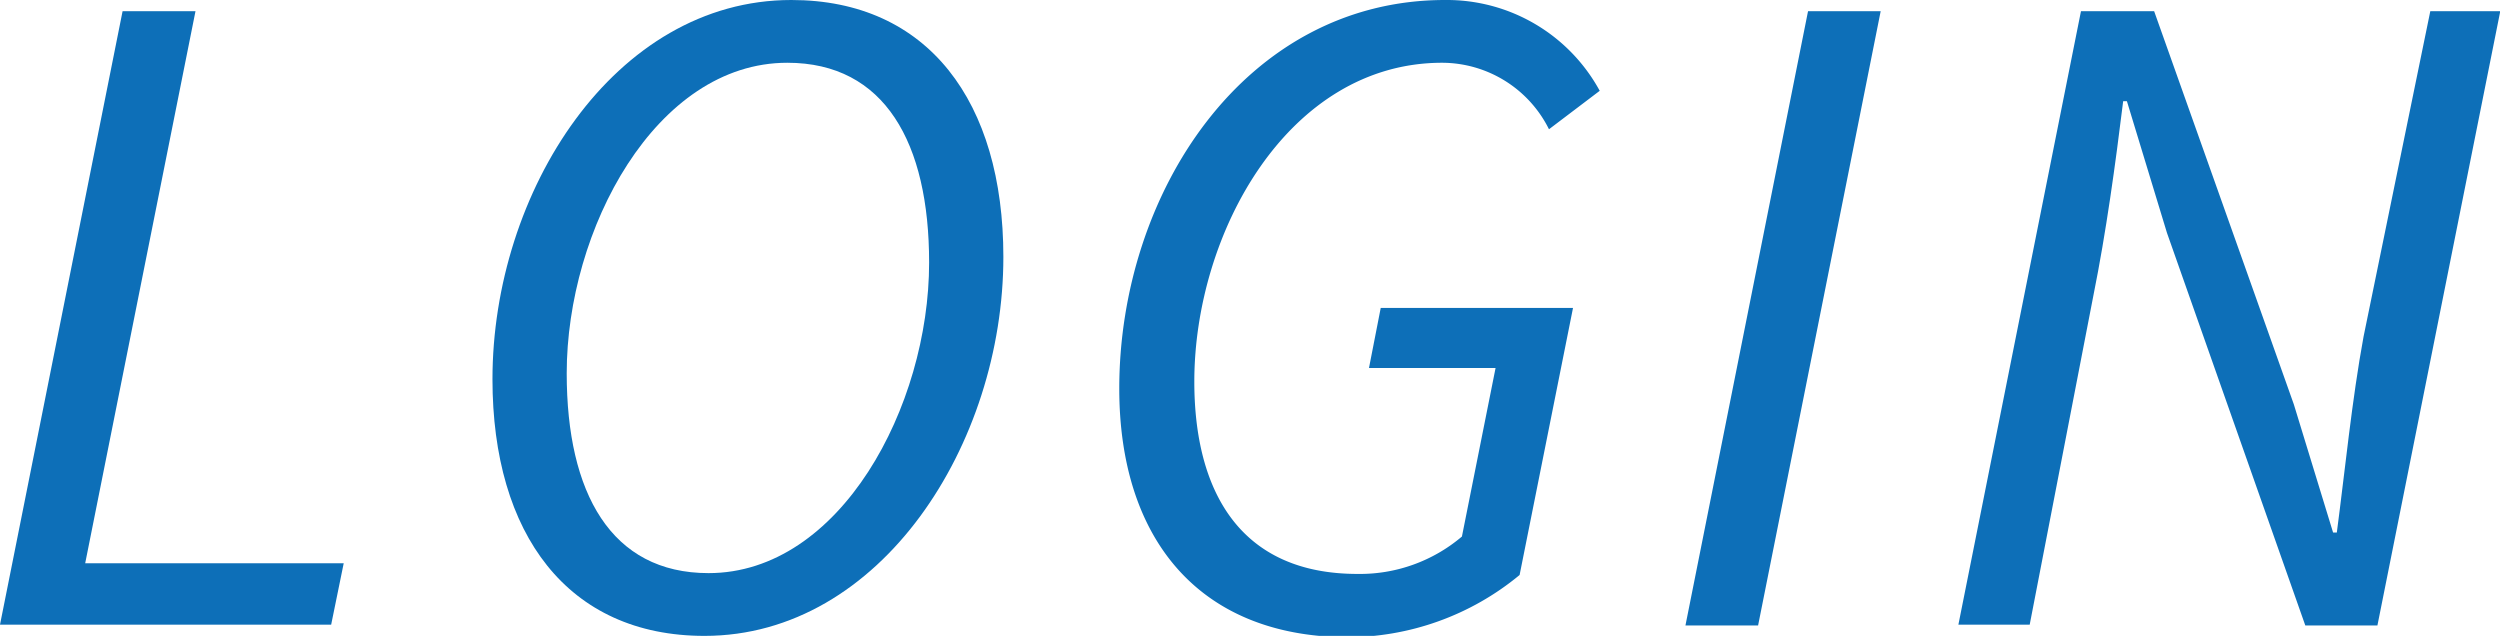
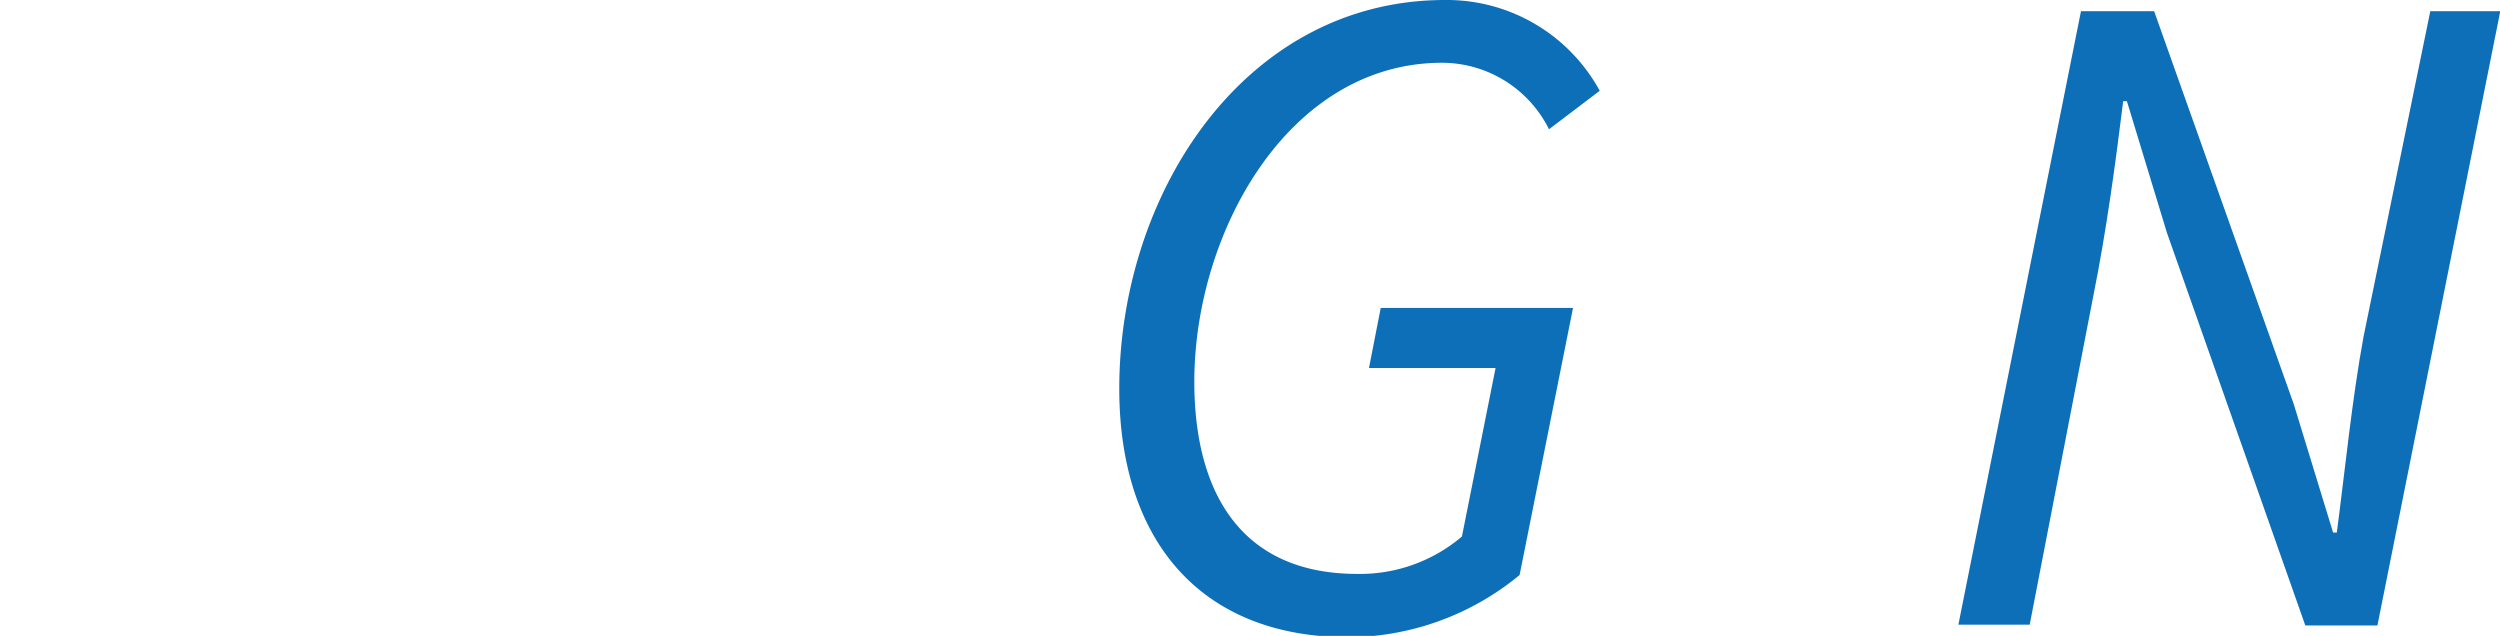
<svg xmlns="http://www.w3.org/2000/svg" viewBox="0 0 93.61 23.81">
  <defs>
    <style>.cls-1{fill:#0d6fb8;}</style>
  </defs>
  <g id="レイヤー_2" data-name="レイヤー 2">
    <g id="design">
-       <path class="cls-1" d="M4.59.42H7.32L3.19,21.09h9.68l-.47,2.3H0Z" />
-       <path class="cls-1" d="M18.44,14.2C18.44,7.19,23,0,29.63,0c5.12,0,7.94,3.81,7.94,9.62,0,7-4.59,14.19-11.19,14.19C21.26,23.81,18.44,20,18.44,14.2ZM34.79,9.83c0-4.48-1.66-7.48-5.31-7.48-4.93,0-8.26,6.25-8.26,11.63,0,4.48,1.66,7.48,5.31,7.48C31.46,21.46,34.79,15.22,34.79,9.83Z" />
      <path class="cls-1" d="M41.91,14.55C41.91,7.25,46.6,0,54.11,0A6.52,6.52,0,0,1,59.9,3.4L58,4.84a4.48,4.48,0,0,0-4-2.49c-5.77,0-9.28,6.38-9.28,11.94,0,4.09,1.7,7.2,6.11,7.2a5.9,5.9,0,0,0,3.91-1.4L56,13.78H51.26l.44-2.25h7.2l-2,10a10.14,10.14,0,0,1-6.51,2.33C44.86,23.81,41.91,20.14,41.91,14.55Z" />
-       <path class="cls-1" d="M67.7.42h2.72l-4.59,23H63.11Z" />
      <path class="cls-1" d="M77.92.42h2.74l5.23,14.72,1.47,4.8h.14c.3-2.27.57-5,1-7.33L91,.42h2.62l-4.6,23H86.32L81.14,8.72l-1.5-4.93H79.5c-.29,2.36-.64,4.92-1.11,7.25L76,23.39H73.33Z" />
    </g>
  </g>
</svg>